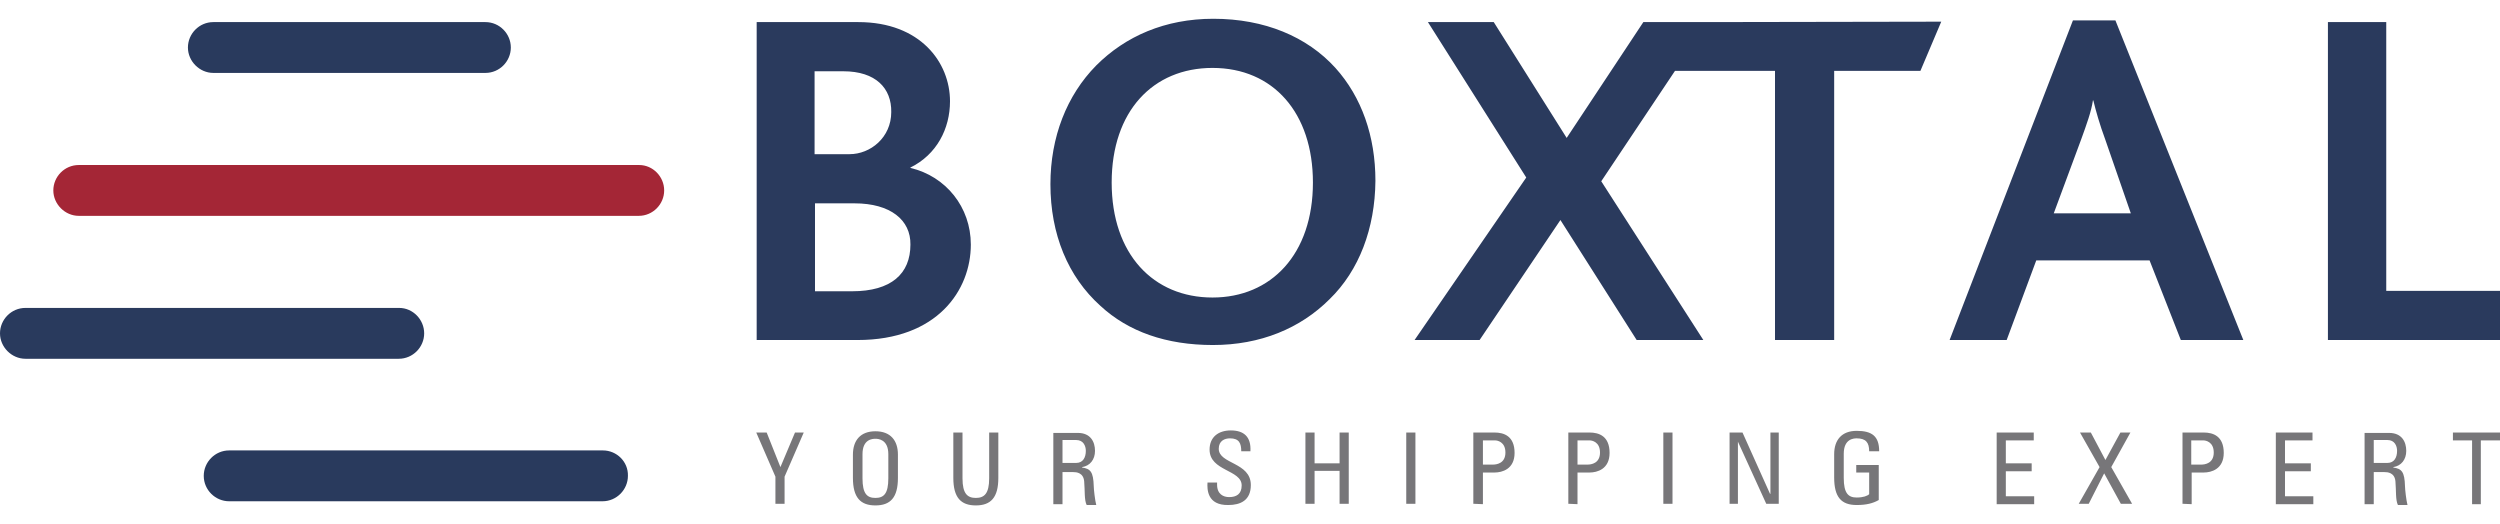
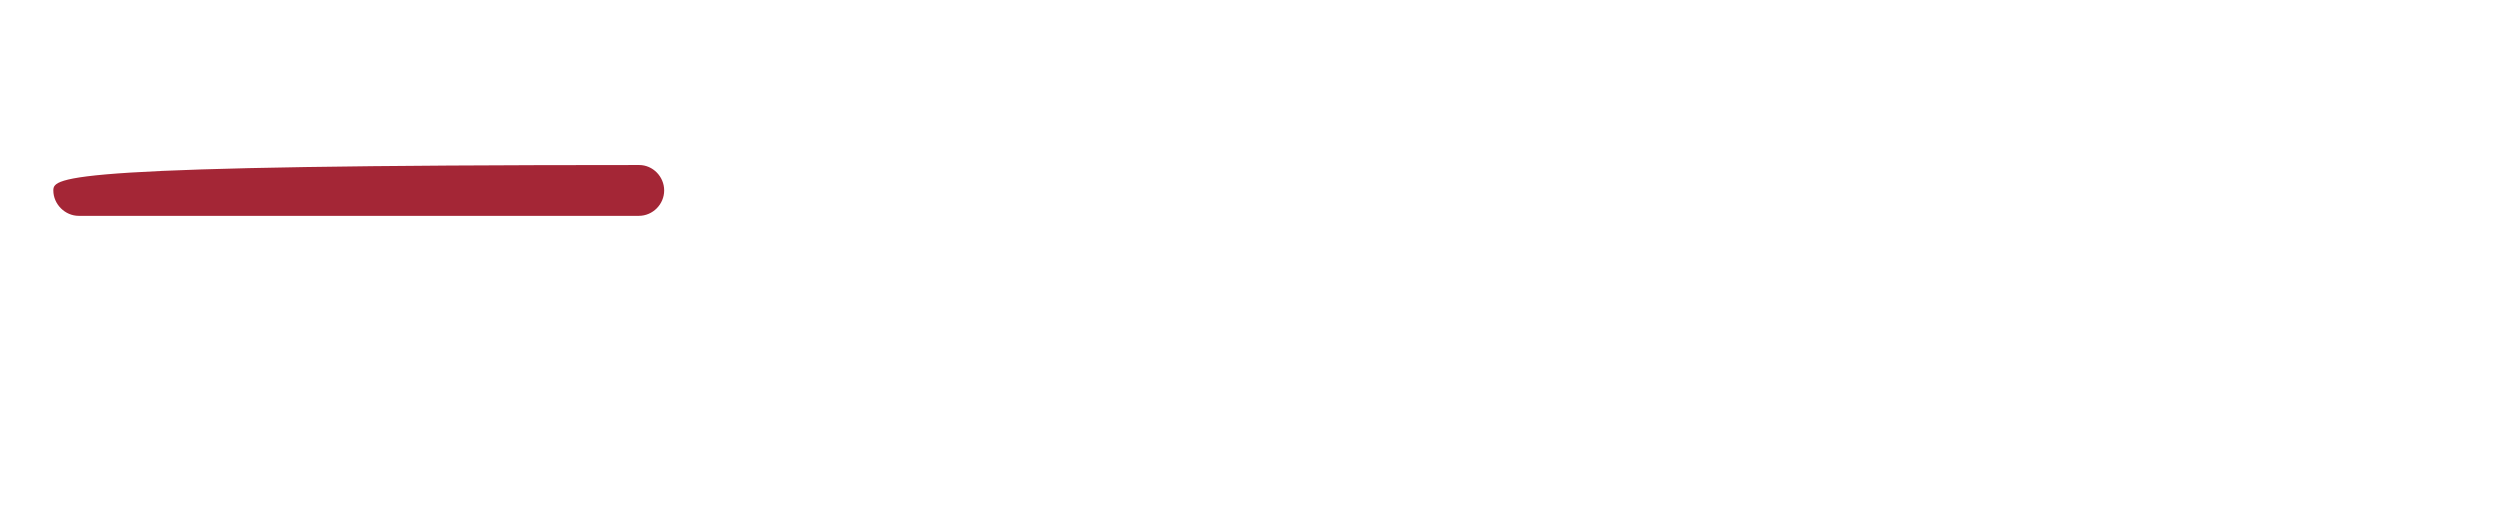
<svg xmlns="http://www.w3.org/2000/svg" width="124" height="26" viewBox="0 0 124 26" fill="none">
-   <path d="M39.432 21.453L38.709 23.168L38.027 21.453H37.51L38.461 23.643V24.987H38.915V23.643L39.866 21.453H39.432ZM42.305 23.705V22.548C42.305 21.845 42.677 21.391 43.421 21.391C44.165 21.391 44.537 21.845 44.537 22.548V23.705C44.537 24.677 44.165 25.069 43.421 25.069C42.677 25.069 42.305 24.677 42.305 23.705ZM44.061 23.726V22.527C44.061 21.783 43.545 21.763 43.421 21.763C43.276 21.763 42.78 21.783 42.78 22.527V23.726C42.78 24.491 43.007 24.697 43.421 24.697C43.834 24.697 44.061 24.491 44.061 23.726ZM47.285 21.453H47.74V23.726C47.74 24.491 47.988 24.697 48.401 24.697C48.815 24.697 49.063 24.491 49.063 23.726V21.453H49.517V23.705C49.517 24.677 49.145 25.069 48.401 25.069C47.657 25.069 47.285 24.677 47.285 23.705V21.453ZM52.7 23.375V25.007H52.245V21.473H53.465C54.085 21.473 54.312 21.907 54.312 22.362C54.312 22.796 54.064 23.106 53.671 23.168V23.189C54.085 23.251 54.229 23.395 54.25 24.119C54.25 24.263 54.312 24.821 54.374 25.049H53.899C53.775 24.801 53.816 24.346 53.775 23.871C53.733 23.437 53.382 23.416 53.237 23.416H52.7V23.375ZM52.7 22.961H53.382C53.713 22.961 53.857 22.693 53.857 22.362C53.857 22.114 53.733 21.825 53.382 21.825H52.7V22.961ZM60.367 23.933V24.036C60.367 24.511 60.677 24.656 60.967 24.656C61.318 24.656 61.587 24.511 61.587 24.077C61.587 23.292 59.995 23.375 59.995 22.3C59.995 21.68 60.429 21.349 61.049 21.349C61.69 21.349 62.062 21.659 62.021 22.383H61.566C61.566 21.99 61.463 21.742 61.008 21.742C60.739 21.742 60.45 21.866 60.45 22.259C60.45 23.023 62.041 22.92 62.041 24.057C62.041 24.821 61.525 25.049 60.925 25.049C59.871 25.069 59.871 24.263 59.892 23.933H60.367ZM64.749 24.987V21.453H65.203V22.982H66.443V21.453H66.898V24.987H66.443V23.354H65.203V24.987H64.749ZM69.75 21.453H70.205V24.987H69.75V21.453ZM73.077 24.987V21.453H74.131C74.607 21.453 75.123 21.639 75.123 22.465C75.123 23.271 74.503 23.437 74.131 23.437H73.553V25.007L73.077 24.987ZM73.553 23.044H74.049C74.235 23.044 74.669 22.982 74.669 22.445C74.669 21.907 74.255 21.845 74.173 21.845H73.553V23.044ZM77.789 24.987V21.453H78.843C79.319 21.453 79.835 21.639 79.835 22.465C79.835 23.271 79.215 23.437 78.843 23.437H78.244V25.007L77.789 24.987ZM78.244 23.044H78.74C78.926 23.044 79.36 22.982 79.36 22.445C79.36 21.907 78.947 21.845 78.864 21.845H78.244V23.044ZM82.501 21.453H82.956V24.987H82.501V21.453ZM88.226 21.453V24.987H87.606L86.201 21.907V24.987H85.787V21.453H86.428L87.792 24.491H87.813V21.453H88.226ZM92.711 22.383C92.711 21.949 92.545 21.742 92.091 21.742C91.946 21.742 91.45 21.763 91.45 22.507V23.705C91.45 24.47 91.677 24.677 92.091 24.677C92.421 24.677 92.628 24.594 92.711 24.511V23.437H92.07V23.065H93.186V24.801C92.897 24.966 92.566 25.049 92.091 25.049C91.326 25.049 90.975 24.656 90.975 23.685V22.527C90.975 21.825 91.347 21.37 92.091 21.37C92.855 21.37 93.207 21.639 93.207 22.383C93.186 22.383 92.711 22.383 92.711 22.383ZM99.035 24.987V21.453H100.874V21.845H99.489V22.982H100.771V23.375H99.489V24.615H100.895V25.007H99.035V24.987ZM105.751 24.987H105.193L104.367 23.478L103.602 24.987H103.106L104.139 23.168L103.168 21.453H103.705L104.429 22.817L105.173 21.453H105.669L104.718 23.168L105.751 24.987ZM108.252 24.987V21.453H109.306C109.781 21.453 110.298 21.639 110.298 22.465C110.298 23.271 109.678 23.437 109.306 23.437H108.707V25.007L108.252 24.987ZM108.686 23.044H109.182C109.368 23.044 109.802 22.982 109.802 22.445C109.802 21.907 109.389 21.845 109.306 21.845H108.686V23.044ZM112.881 24.987V21.453H114.7V21.845H113.336V22.982H114.617V23.375H113.336V24.615H114.741V25.007H112.881V24.987ZM117.738 23.375V25.007H117.283V21.473H118.503C119.123 21.473 119.35 21.907 119.35 22.362C119.35 22.796 119.102 23.106 118.709 23.168V23.189C119.123 23.251 119.267 23.395 119.288 24.119C119.288 24.263 119.35 24.821 119.412 25.049H118.937C118.813 24.801 118.854 24.346 118.813 23.871C118.771 23.437 118.42 23.416 118.275 23.416H117.738V23.375ZM117.738 22.961H118.42C118.751 22.961 118.895 22.693 118.895 22.362C118.895 22.114 118.771 21.825 118.42 21.825H117.738V22.961ZM124 21.453V21.845H123.049V25.007H122.615V21.845H121.665V21.453H124Z" fill="#777679" />
-   <path d="M42.532 16.865H37.531V1.096H42.573C45.653 1.096 47.12 3.101 47.12 5.023C47.12 6.387 46.459 7.668 45.157 8.309V8.329C46.913 8.743 48.153 10.272 48.153 12.132C48.153 14.385 46.5 16.865 42.532 16.865ZM41.829 3.535H40.403V7.647H42.139C43.173 7.647 44.206 6.821 44.206 5.56C44.227 4.382 43.441 3.535 41.829 3.535ZM42.387 10.086H40.424V14.447H42.263C44.206 14.447 45.157 13.579 45.157 12.132C45.177 10.913 44.165 10.086 42.387 10.086ZM65.948 14.839C64.501 16.286 62.517 17.113 60.161 17.113C57.846 17.113 55.965 16.451 54.581 15.17C52.969 13.723 52.101 11.615 52.101 9.135C52.101 6.8 52.907 4.733 54.374 3.245C55.821 1.799 57.784 0.931 60.181 0.931C62.723 0.931 64.832 1.819 66.237 3.369C67.539 4.816 68.221 6.759 68.221 8.97C68.2 11.326 67.415 13.413 65.948 14.839ZM60.14 3.369C57.185 3.369 55.139 5.519 55.139 9.053C55.139 12.607 57.205 14.757 60.14 14.757C63.054 14.757 65.121 12.607 65.121 9.053C65.121 5.601 63.157 3.369 60.14 3.369ZM84.692 1.096H81.51L77.707 6.841L74.09 1.096H70.825L75.702 8.805L70.163 16.865H73.388L77.397 10.913L81.179 16.865H84.486L79.422 8.991L83.08 3.514H88.04V16.865H90.975V3.514H95.253L96.286 1.075L84.692 1.096ZM108.169 16.865L106.619 12.917H100.998L99.531 16.865H96.7L102.817 1.013H104.925L111.269 16.865H108.169ZM104.429 6.945C104.139 6.159 103.953 5.498 103.829 4.981H103.809C103.726 5.539 103.499 6.159 103.23 6.903L101.866 10.582H105.689L104.429 6.945ZM115.465 16.865V1.096H118.358V14.426H124V16.865H115.465Z" fill="#2A3A5D" />
-   <path d="M31.703 8.185H3.906C3.203 8.185 2.645 8.763 2.645 9.445C2.645 10.127 3.224 10.706 3.906 10.706H31.682C32.385 10.706 32.943 10.127 32.943 9.445C32.943 8.763 32.385 8.185 31.703 8.185Z" fill="#A42636" />
-   <path d="M19.799 15.273H1.261C0.558 15.273 0 15.852 0 16.534C0 17.216 0.579 17.795 1.261 17.795H19.778C20.481 17.795 21.039 17.216 21.039 16.534C21.039 15.852 20.481 15.273 19.799 15.273ZM29.905 22.341H11.367C10.664 22.341 10.106 22.92 10.106 23.602C10.106 24.305 10.685 24.863 11.367 24.863H29.884C30.587 24.863 31.145 24.284 31.145 23.602C31.165 22.899 30.587 22.341 29.905 22.341ZM24.077 1.096H10.581C9.879 1.096 9.321 1.675 9.321 2.357C9.321 3.039 9.899 3.617 10.581 3.617H24.077C24.779 3.617 25.337 3.039 25.337 2.357C25.337 1.675 24.779 1.096 24.077 1.096Z" fill="#293A5D" />
+   <path d="M31.703 8.185C3.203 8.185 2.645 8.763 2.645 9.445C2.645 10.127 3.224 10.706 3.906 10.706H31.682C32.385 10.706 32.943 10.127 32.943 9.445C32.943 8.763 32.385 8.185 31.703 8.185Z" fill="#A42636" />
</svg>